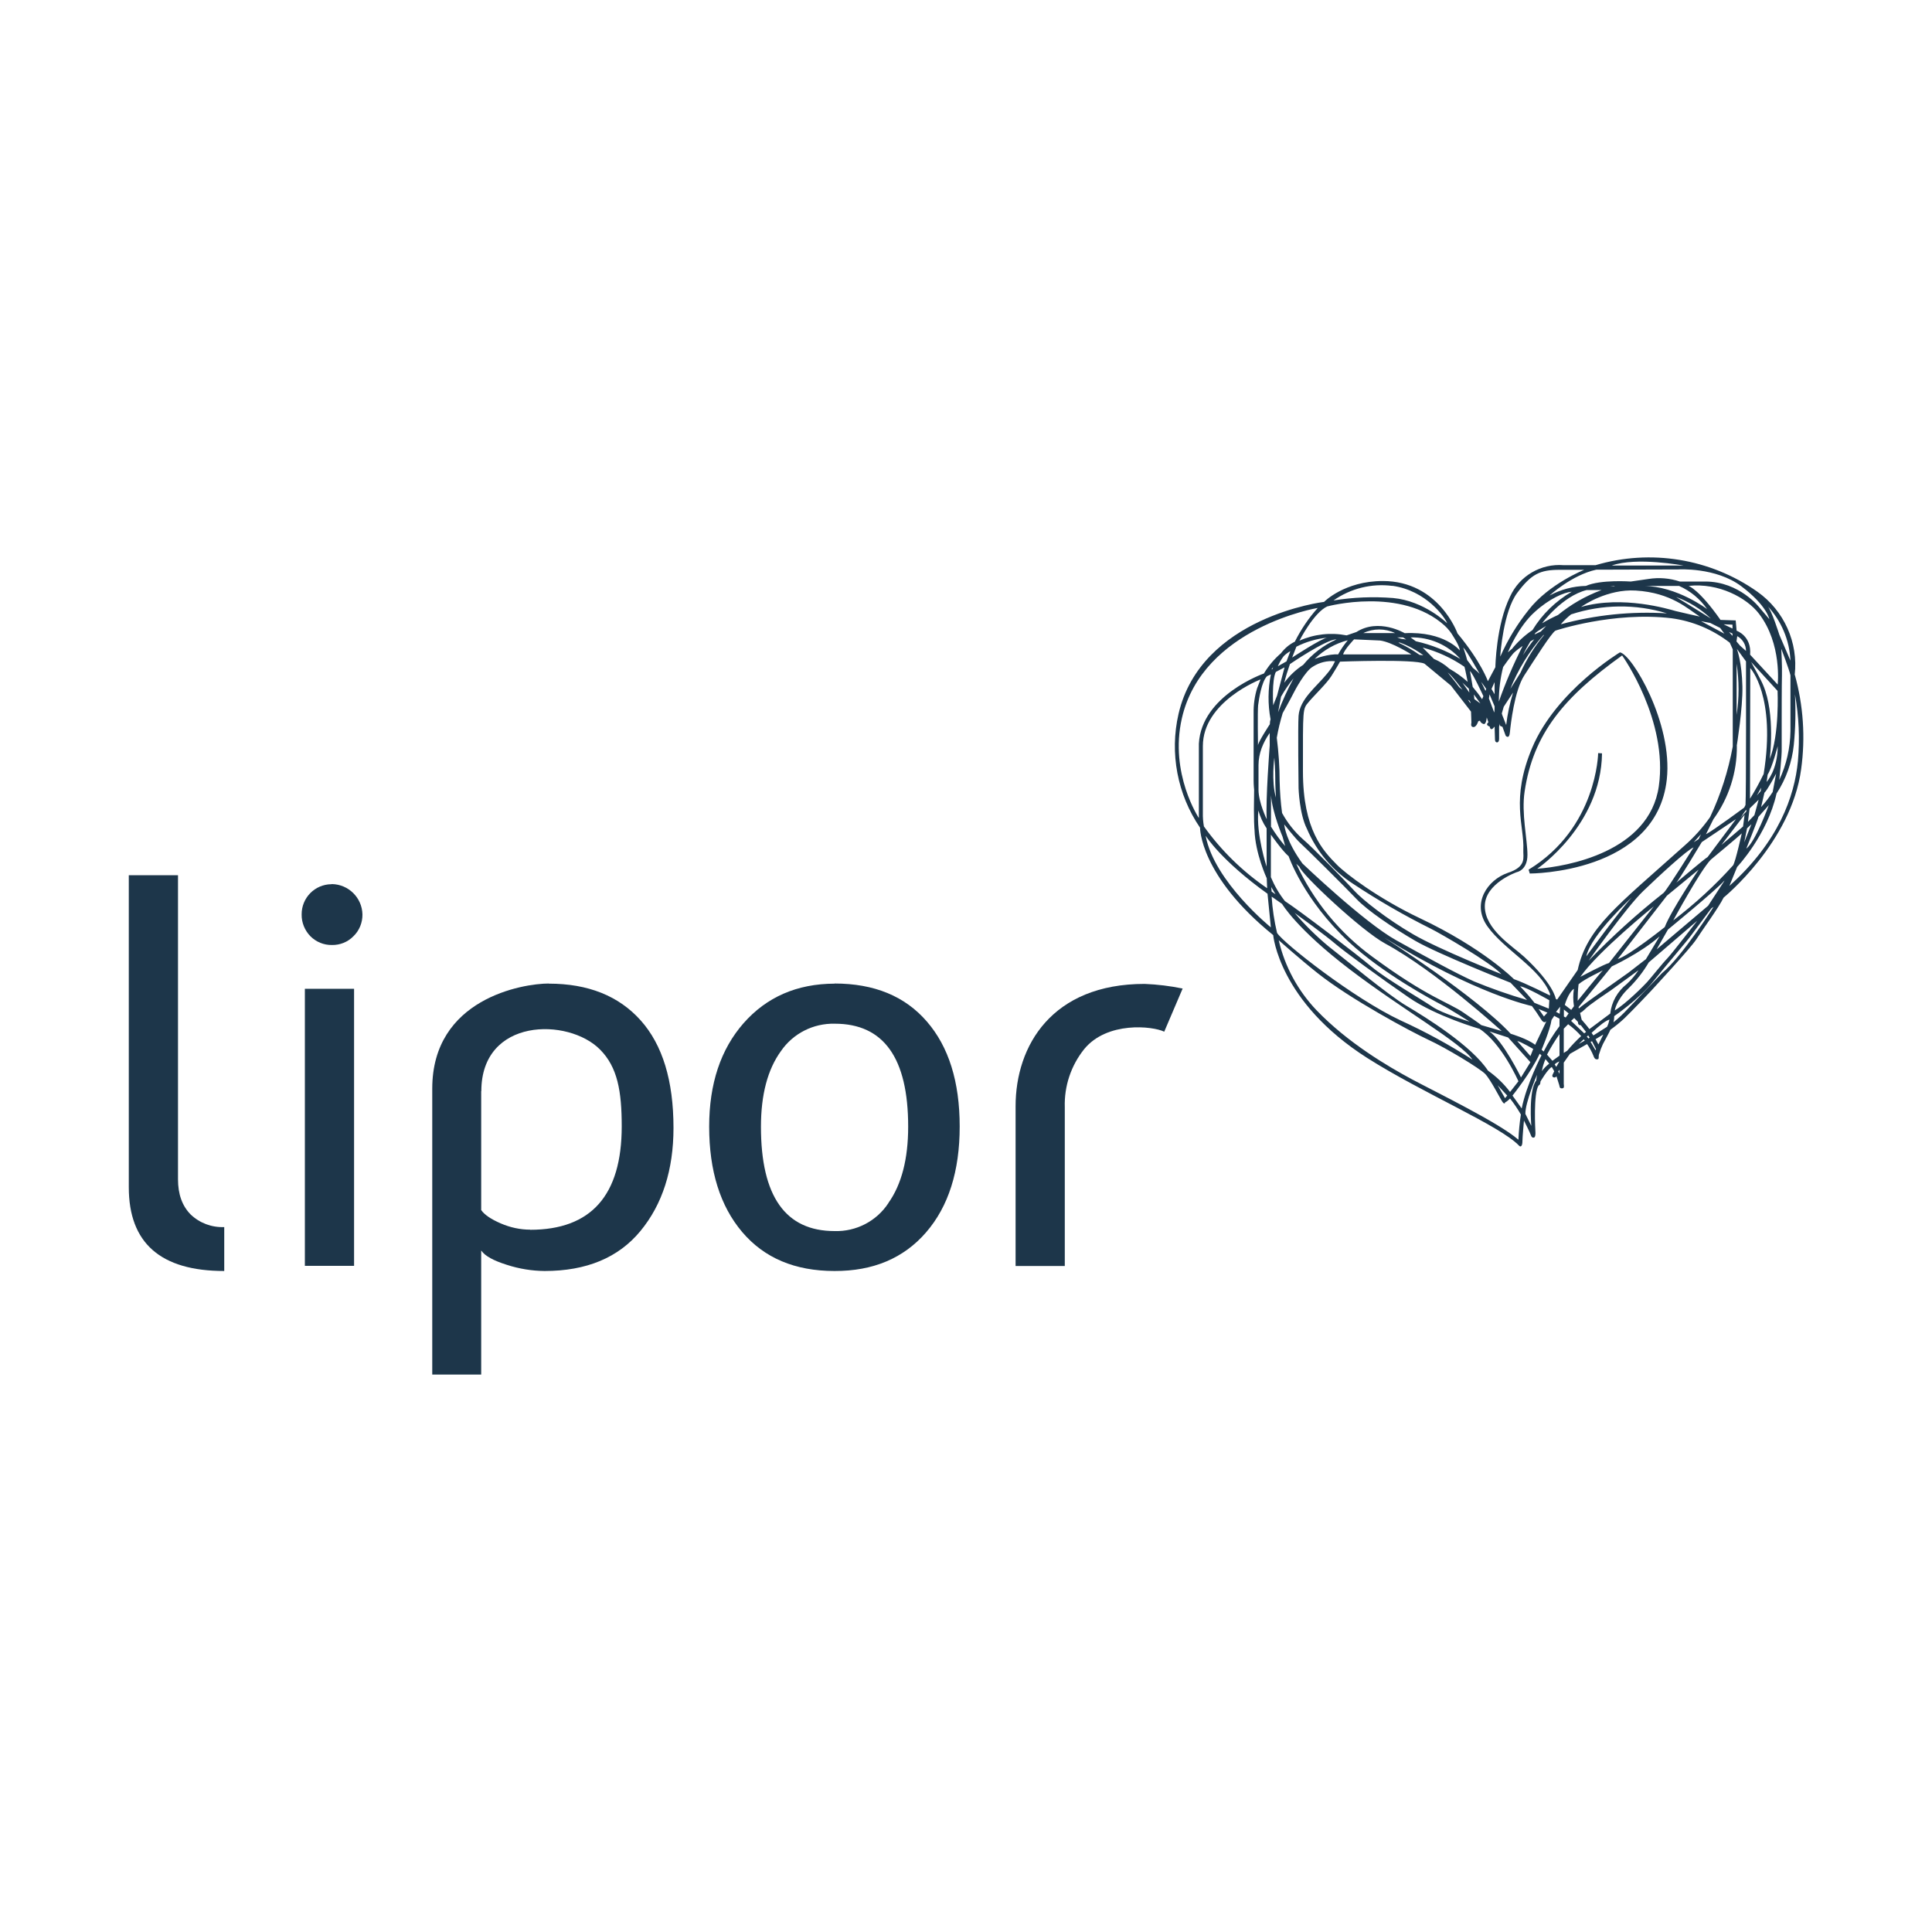
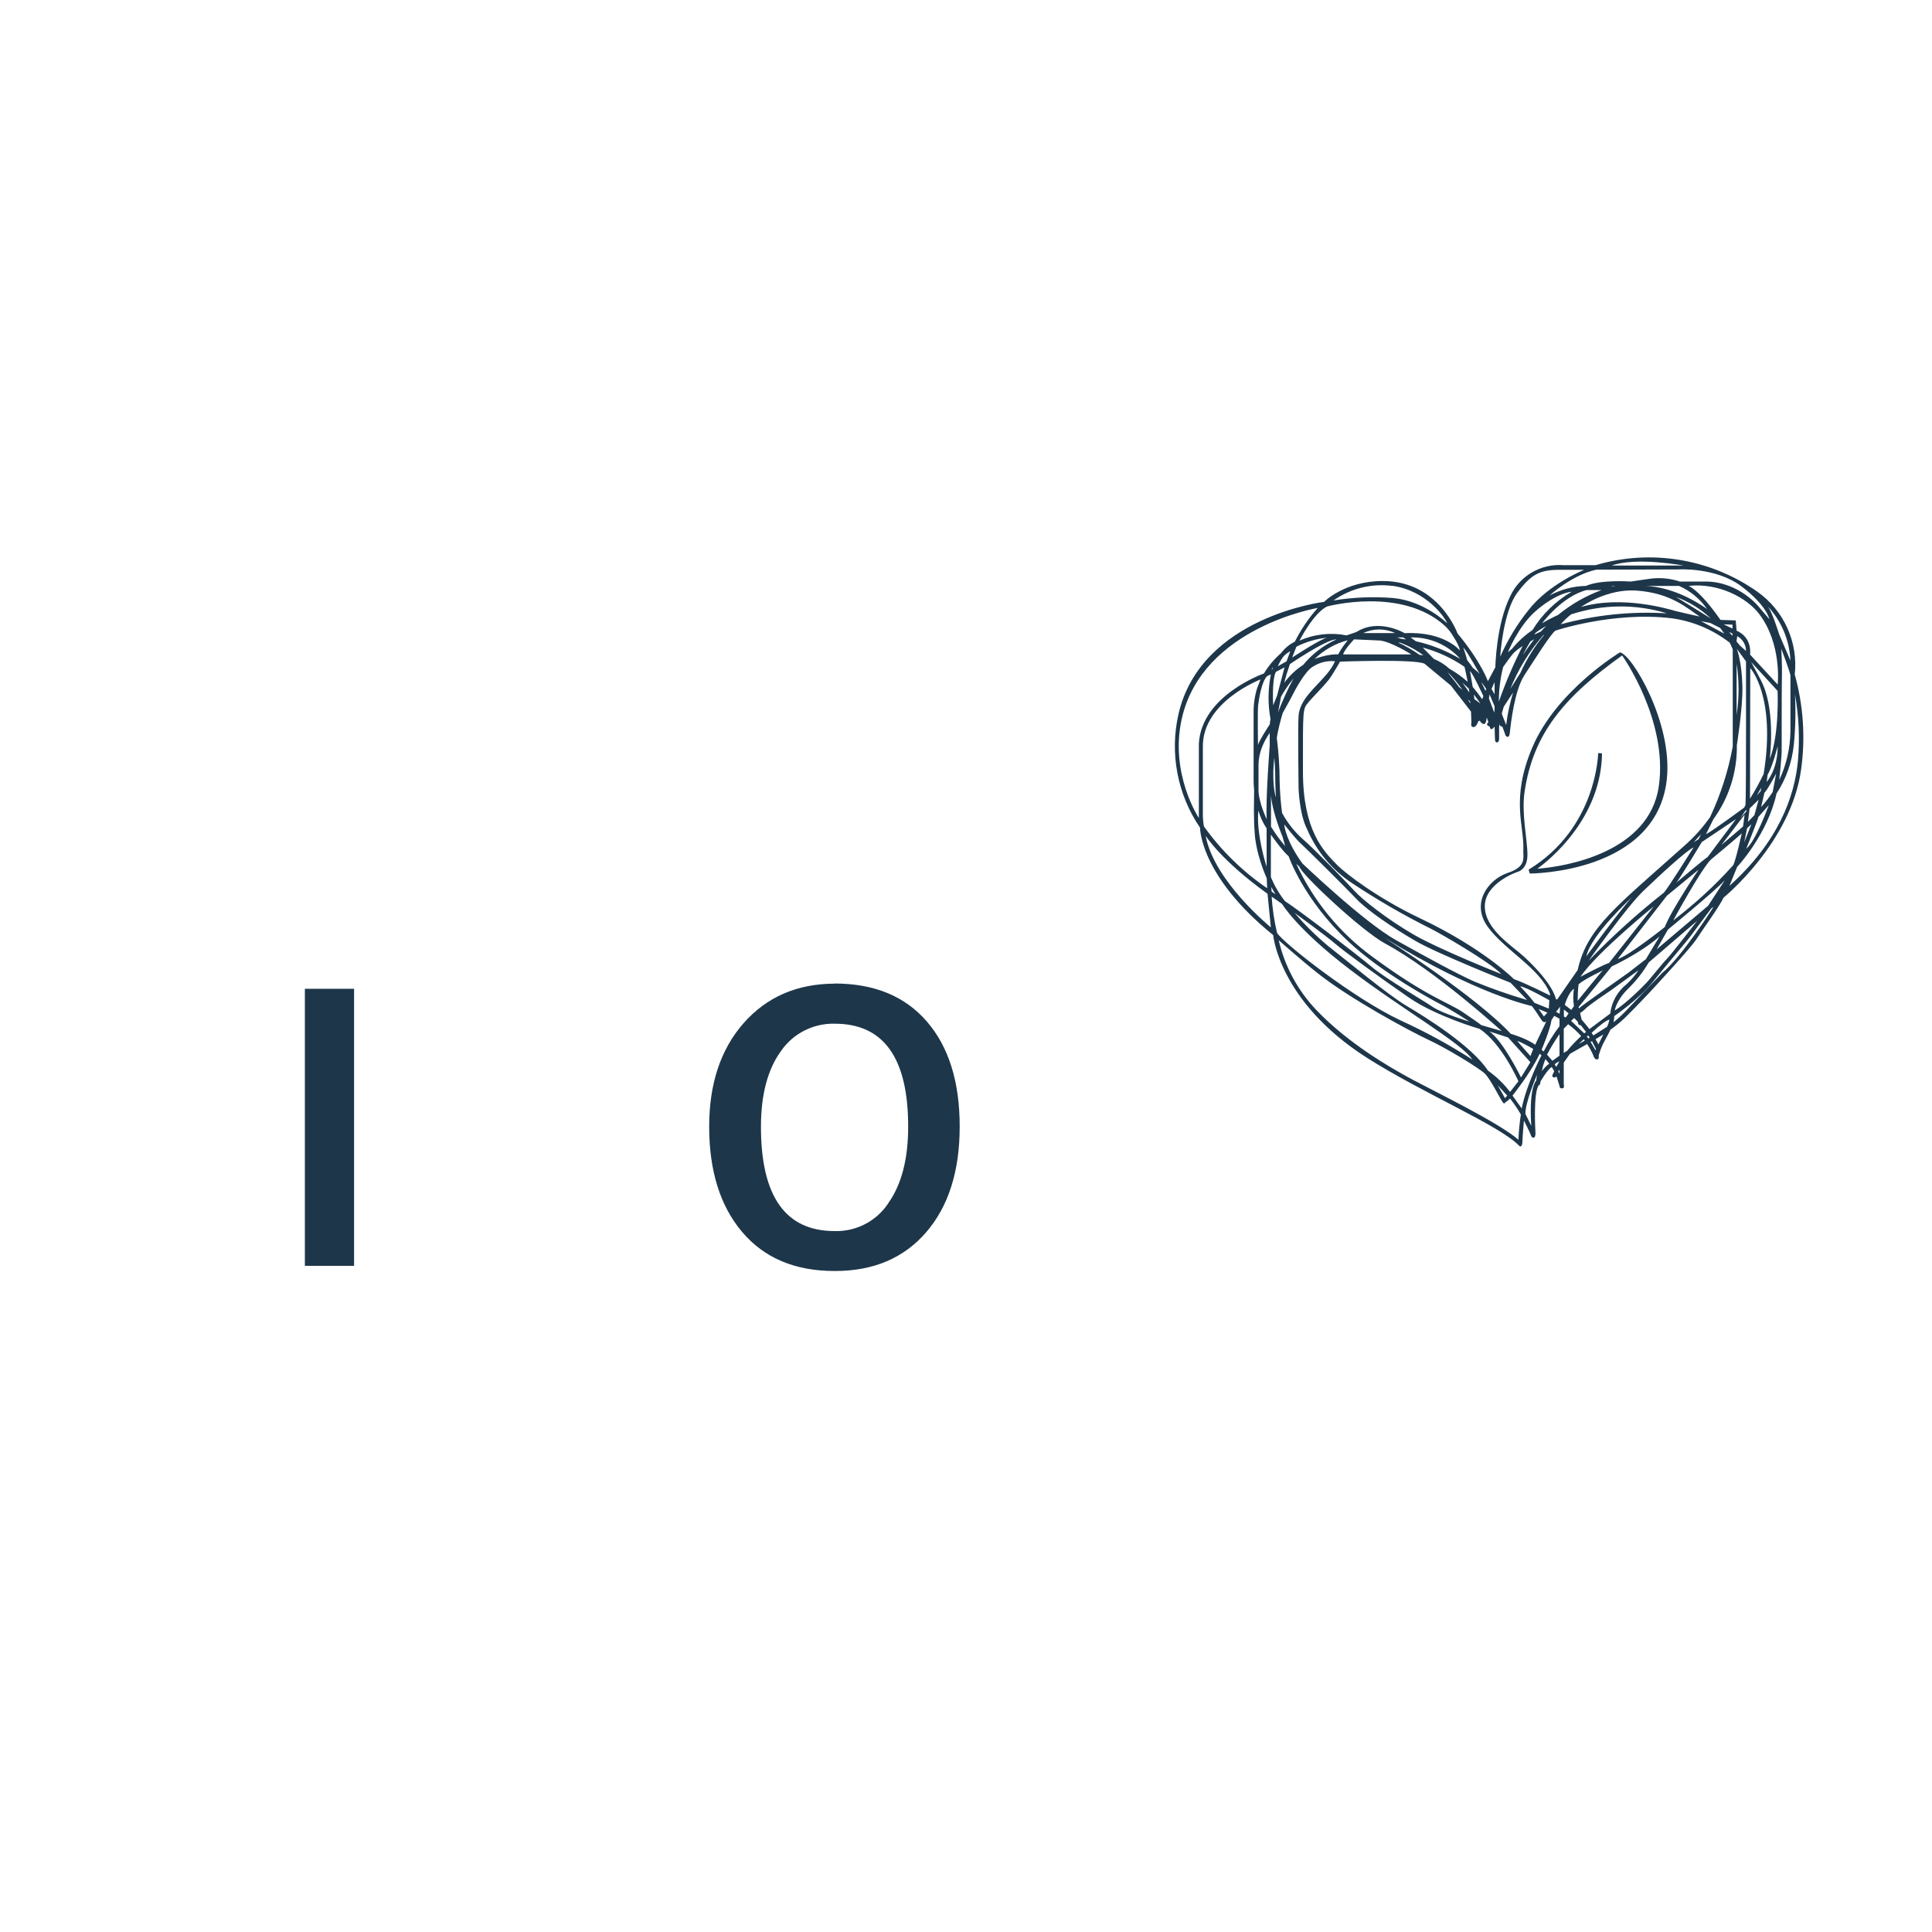
<svg xmlns="http://www.w3.org/2000/svg" id="Ebene_1" version="1.1" viewBox="0 0 150 150">
  <defs>
    <style> .st0 { fill: #1d364a; } </style>
  </defs>
  <g>
-     <path class="st0" d="M13.82,91.55v-23.6h-3.82v24.23c0,4.33,2.47,6.5,7.41,6.5v-3.41c-.97.04-1.91-.31-2.61-.98-.66-.67-.98-1.58-.98-2.73" />
-     <path class="st0" d="M78.85,85.89v12.4h3.82v-12.33c-.05-1.63.48-3.22,1.5-4.5,1.78-2.18,5.32-1.8,6.22-1.36l1.43-3.35c-.97-.2-1.96-.32-2.95-.36-7.19,0-10.02,4.79-10.02,9.5" />
-     <path class="st0" d="M25.77,68.64h0s-.02.01-.04.01c-1.29.01-2.32,1.06-2.31,2.35-.01.63.24,1.24.68,1.69.44.44,1.04.69,1.67.68.63.01,1.23-.23,1.67-.68.46-.44.71-1.06.7-1.7-.03-1.29-1.08-2.33-2.37-2.35" />
    <path class="st0" d="M68.98,93.4c-.92,1.41-2.51,2.23-4.18,2.18-3.82,0-5.72-2.7-5.72-8.1h0c0-2.49.52-4.45,1.55-5.87.94-1.37,2.51-2.17,4.18-2.13,3.8,0,5.7,2.66,5.7,7.99,0,2.5-.51,4.48-1.53,5.92M64.8,76.37c-2.93.01-5.28,1.04-7.07,3.07-1.78,2.03-2.67,4.71-2.67,8.03h0c0,3.43.85,6.16,2.56,8.18,1.71,2.02,4.1,3.03,7.17,3.03,3,.01,5.37-.99,7.11-3,1.74-2.01,2.61-4.75,2.61-8.22s-.85-6.19-2.55-8.15c-1.7-1.97-4.09-2.95-7.17-2.95" />
-     <path class="st0" d="M41.16,95.47c-.78,0-1.55-.17-2.27-.48-.77-.33-1.28-.68-1.53-1.04v-9.23h.01c0-5.72,6.75-5.72,9.21-3.24,1.37,1.37,1.69,3.25,1.69,5.97,0,5.35-2.37,8.03-7.11,8.03M42.62,76.36c-2.05,0-9.06,1.18-9.06,8.16v22.2h3.8v-9.62h.01c.29.42.96.78,1.98,1.1.95.31,1.94.47,2.93.48,3.25,0,5.73-1.03,7.44-3.1,1.71-2.07,2.57-4.75,2.57-8.01,0-3.67-.85-6.45-2.55-8.35-1.7-1.9-4.08-2.85-7.13-2.85" />
  </g>
  <rect class="st0" x="23.67" y="76.77" width="3.82" height="21.51" />
  <path class="st0" d="M139.59,59.09c-.26,2.74-1.5,6.26-5.32,9.69l.6-1.47s2.35-2.49,3.06-5.7c.74-1.13,1.2-2.43,1.34-3.77.13-1.31.16-2.62.09-3.93h0c.31,1.71.38,3.45.23,5.18M133.88,68.39l-1.26,1.93-4,3.39.88-1.54s3.77-3.09,4.37-3.79M129.04,75.55l-2.65,2.77c-.35.38-.72.73-1.12,1.05.04-.16.06-.32.06-.48,0,0,1.93-1.32,3-2.66,1.07-1.34,2.7-3.22,3-3.65l1.54-2.06.17-.11s-2.47,3.9-4,5.14M125.01,78.7l-1.61,1.2c-.11-.17-.6-.73-.6-.73l-.12-.51s0,0,0,0v-.02h0c.13-.06.24-.15.35-.26.33-.36,1.75-1.29,2.05-1.5.3-.21,2.13-1.55,2.13-1.55-.26.39-.56.75-.91,1.07-.72.57-1.18,1.39-1.28,2.29M124.96,79.16c-.04.19-.1.38-.19.56l-1.06.67-.14-.2c.66-.62,1.12-.96,1.39-1.03,0,0,0-.01,0-.02h0s0,.02,0,.02M124.1,81.09l-.22-.41.6-.36-.38.77ZM123.88,81.55l-.39-.67.12-.03.3.6-.03.1ZM123.33,80.63l-.13-.15.11-.09.11.18-.1.06ZM123,80.23l-1.02-.97.24-.22.29.3c0,.31.22.25.22.25l.41.53-.14.11ZM122.59,81.04l.37-.35.08.1-.44.25ZM121.66,81.59l-.25.16v-1.88l.34-.35c.37.27.71.58,1.01.92-.39.36-.75.74-1.09,1.15M121.79,78.68l-.23.32-.14-.08v-.54s.37.3.37.3ZM122.21,78.11l-.22.3-.5-.39s.27-.96.71-1.25c0,0,0-.01,0-.02h0s0,.02,0,.02c-.07.44-.07.89,0,1.34M120.87,77.6l-.08-.05s-.15-1.13-2.45-3.26c-.93-.85-3.06-2.14-3.06-3.93s2.49-2.65,2.49-2.65c0,0,.82-.14.82-1.34s-.48-3.22-.22-4.91c.67-4.5,3.06-7.34,7.57-10.57.05.06,3.58,5.06,2.85,10.15-.73,5.12-7.16,6.24-9.44,6.41,0,0,4.96-3.36,5.03-8.96l-.3-.02s-.08,5.81-5.4,9.05l.09.3s9.84.02,10.64-7.31c.48-4.39-2.73-9.74-3.64-9.86,0,0-4.94,2.97-6.81,7.4-1.7,4.03-.6,6.07-.69,7.93-.03.58.3,1.31-1.24,1.8h.01c-1.51.52-2.84,2.34-1.55,4.15,1.3,1.82,4.08,3.24,4.85,5.22v.14s-1.94-.98-2.8-1.27c0,0-2.37-2.4-7.32-4.74-3.22-1.53-5.74-3.44-6.44-4.16-1.04-1.06-2.62-2.67-2.62-7.23,0-4.92-.03-4.82.44-5.38.47-.56,1.39-1.43,1.76-2.01.37-.58.68-1.13.68-1.13,0,0,5.78-.22,6.56.16l2.05,1.7,1.56,2.02.03.86s-.1.33.15.34c.25.01.38-.45.38-.45l.13-.05c.04.13.15.22.28.26.22.06.25-.51.25-.51l.13.38s-.3.2.1.33c0,0,.05.45.38,0l.03.96s-.02.27.16.27.16-.32.16-.32v-.9l.06-.27s-.04.17.05.22c.09.04.15.06.15.06l.25.69s.28.33.33-.28c.06-.61.35-3.23,1.12-4.41.77-1.18,2.1-3.3,2.42-3.47,0,0,4.47-1.5,9-.96,1.65.22,3.21.88,4.53,1.9l.23.51v7.55c-.35,1.9-.94,3.74-1.76,5.48-.57.81-1.23,1.55-1.97,2.2-5.28,4.73-7.58,6.37-8.31,9.67l-1.59,2.29ZM121.09,78.71l-.28-.15.32-.4-.04.54ZM120.98,83.18l.1-.12v.31s-.1-.19-.1-.19ZM120.83,82.83l-.13-.2h.01c.1-.1.23-.17.36-.22l-.24.42ZM120.53,82.36l-.42-.48c.29-.55.61-1.08.97-1.59h0s0,0,0,0c0,0,0,0,0,0v1.67l-.55.4ZM119.71,83.18c.05-.33.15-.65.28-.95h0s0,0,0,0c0,0,0,0,0,0l.29.35c-.22.17-.42.37-.58.6M120.46,79.19l.21-.32.41.22v.58c-.47.62-.88,1.28-1.23,1.97l-.16-.14s.67-1.57.77-2.31M118.15,86.07l-.72-1.01s1.47-1.83,2.11-3.25h0s0,0,0,0c0,0,0,0,0,0l.14.13s-1.16,2.22-1.54,4.14M119.27,83.89c-.61.79-.38,3.52-.38,3.52l-.46-.93c-.02-.87.9-3.03.9-3.03l-.06.44ZM117.88,88.48c-1.5-1.31-6.4-3.69-8.27-4.69-1.86-1-4.96-2.82-7.39-5.35-1.45-1.52-2.47-3.4-2.94-5.44,0,0,1.64,1.46,3,2.54,2.56,2.04,7.25,4.55,8.62,5.19,1.37.63,3.97,2.21,4.4,2.64.42.43,1.17,1.92,1.35,2.18s.22.02.22.02c.07.02.37-.28.37-.28.31.39.59.81.84,1.24-.1.64-.16,1.29-.19,1.94M98.73,69.62h.01s.8.56.8.56c0,0,1.12,1.93,5.24,5.07,4.11,3.14,8.67,5.7,9.54,7.02-1.79-1.15-3.66-2.17-5.59-3.05-3.62-1.7-9.07-5.98-9.58-6.79-.22-.93-.36-1.87-.42-2.82M99.03,69.43l-.3-.21-.03-.35.33.56ZM98.67,64.8s.91,1.29,1.38,1.68c0,0,1.14,3.35,4.66,6.64,2.61,2.44,6.53,4.54,7.23,4.9.7.36,2.16,1.3,2.16,1.3,0,0-2.12-.63-2.88-1.15-.75-.52-3.6-2.16-4.73-3.11-1.13-.96-5.55-4.33-6.73-5.1-.45-.57-.81-1.19-1.09-1.86v-3.3ZM93.62,64.91s1.2,1.91,4.79,4.48l.26,2.61s-4.38-3.54-5.06-7.09M93.39,63.09v-5.16c0-3.47,4.48-5.18,4.48-5.18l-.27.69c-.19.62-.28,1.27-.27,1.92,0,0,0,4.85,0,5.23s.04.72.04.72c-.05,2.51.03,3.11.03,3.11.05,1.84.95,3.77.95,3.77l.03.77c-1.91-1.3-3.57-2.93-4.91-4.8-.06-.35-.09-.71-.08-1.07M93.09,63.53s-2.31-3.46-1.33-7.76c1.61-7.07,10.55-8.57,10.55-8.57-.71.79-1.3,1.67-1.78,2.62-.43.21-.79.52-1.08.9-.52.45-.97.98-1.32,1.57,0,0-4.85,1.69-5.05,5.45v5.8ZM103.06,47.08s5.74-1.55,9.11,1.5c.27.25.5.54.68.86,0,0,.47.71.49,1.06,0,0-1.2-1.5-4.28-1.34,0,0-2.01-1.2-3.75-.09l-.76.26c-1.23-.24-2.51-.1-3.66.41h0s1.11-2.19,2.18-2.67M108.1,45.48c2.64.37,4.08,2.45,4.26,2.91,0,0-1.78-1.74-4.2-1.96-1.55-.12-3.1-.06-4.63.19h0c1.34-.94,2.97-1.34,4.58-1.13M109.93,49.79l-.41-.3c1.47-.04,2.88.57,3.86,1.67-1.07-.63-2.23-1.1-3.44-1.37M113.61,50.27c.28.27,1.27,2.05,1.27,2.05-.16-.17-.34-.32-.53-.47-.14-.21-.29-.41-.44-.6-.08-.34-.3-.97-.3-.97h0ZM114.1,54.41l.06.1v.09l-.19-.28.13.09ZM113.54,53l.5.47.04.3s-.54-.77-.54-.77M112.39,52.2s0,0,.01.01c.34.24,1.15,1.35,1.15,1.35l-.26-.21c-.17-.25-.81-1.04-.89-1.14,0,0-.01,0-.01-.01h0ZM110.47,50.28c1.15.31,2.24.81,3.23,1.49.03.05.25,1.17.25,1.17-.43-.39-.91-.73-1.42-1.02-.35-.32-.76-.58-1.2-.76l-.86-.87ZM108.49,49.49h.44l.25.16-.41-.06-.29-.1ZM108.54,49.89h0s.15,0,.15,0c.65.24,1.27.57,1.82.99l-.3-.04c-.53-.37-1.08-.69-1.67-.96M105.85,49.15c.78-.37,1.68-.37,2.46,0h-2.46ZM105.13,49.64l2.02.09c.93.12,2.43,1.08,2.43,1.08h-5.3c.09-.38.85-1.17.85-1.17M102.07,51.16s0,0,0,0h0s0,0,0,0c.72-.7,1.6-1.2,2.57-1.45-.28.34-.54.71-.75,1.1-.71-.06-1.76.32-1.82.35M98.8,51.94l-.09.04.13-.18-.04.14ZM99.06,61.92c-.37-1.3-.12-3.1-.12-3.1,0,0,.08,1.18.07,1.55-.01.38.05,1.54.05,1.54M99.73,51.82l-.58,2.19-.3.75s-.12-1.96.21-2.6h.01l.65-.34ZM99.88,51.35l-.67.38c.12-.28.27-.55.46-.79.15-.15.32-.28.51-.38l-.3.8ZM100.43,52.67c-.46.85-.86,1.73-1.2,2.63l.23-1.21c.28-.5.61-.98.97-1.42M100.32,51.06l.33-.85h0c.75-.38,1.56-.62,2.4-.7-.42.03-2.74,1.55-2.74,1.55M103.75,49.65c-1,.45-1.88,1.13-2.57,1.97-.57.37-1.07.84-1.47,1.39h0c.12-.49.27-.97.44-1.45,0,0,2.78-1.9,3.6-1.92M98.68,64.19v-2.44c.1,1.33.9,3.22.9,3.22l.2.72c-.41-.47-.77-.98-1.1-1.51v.02l-.02-.05s.01.02.02.03M98.34,64.29v3s-.83-2.53-.64-4.36h0c.14.49.35.95.63,1.37M98.35,63.61s-.64-1.31-.64-2.29v-1.92c0-.45.09-.89.24-1.31.16-.42.37-.82.63-1.18v.97s-.33,4.27-.23,5.75M98.65,55.82c-.04.13-.06.27-.06.41,0,0-.9,1.36-.92,1.64,0,0-.04-2.63.01-3.11.06-.48.27-1.84.69-2.26l.3-.14c-.23,1.14-.24,2.32-.03,3.46M118.56,77.64c-1.4-.41-2.77-.89-4.11-1.44-1.44-.65-3.56-1.81-6.05-3.2-2.5-1.39-7.28-5.96-7.28-5.96-1.27-1.75-1.4-2.89-1.41-3.03,0-.01-.01-.02-.01-.02h.01v.02c.11.14.89,1.12,1.22,1.42.36.32,3.56,3.49,4.39,4.37.83.88,2.83,2.24,4.57,3.25,1.74,1.01,7.39,3.25,7.39,3.25l1.29,1.35ZM119.12,77.84h0c-.34-.44-.71-.86-1.1-1.26.42.02,2.27,1.08,2.27,1.08l-.04.65-1.14-.46ZM119.87,78.92l-.41-.58.68.28-.27.3ZM117.31,80.27h-.01c-2.72-2.94-9.83-7.47-9.82-7.47,7.11,4.41,11.46,5.31,11.46,5.31.24.32.47.65.68.99.27.47.45.17.45.17l-.88,1.85c-.59-.47-1.87-.85-1.87-.85M118.82,81.99l-1.02-1.16h0s0,0,0,0c.2,0,1.24.61,1.24.61l-.22.56ZM115.64,80.08h0s1.45.47,1.45.47l1.73,1.92-.73,1.18s-1.37-2.81-2.45-3.57M113.66,78.64c-1.22-.84-2.8-1.18-7.11-4.36-2.55-1.86-4.59-4.35-5.91-7.22l.25.24c.13.56,4.81,4.96,6.66,5.96,3.89,2.1,9.04,6.79,9.04,6.79l-1.58-.46s-.12-.11-1.34-.94M117.02,85.06l-.17.2-.57-1,.74.8ZM115.53,83.13c-1.27-1.94-4.85-4.16-6.32-5.03-1.46-.86-4.85-3.69-6.08-4.64-.95-.79-1.83-1.66-2.63-2.6-.03-.02-.06-.04-.06-.04h.01s.03.02.04.04c.36.26,2.49,1.82,3.15,2.39.73.63,3.65,2.76,5.76,4.21,2.11,1.45,5.47,2.42,5.47,2.42,1.73,1.12,3.02,4.07,3.02,4.07l-.65.83c-.48-.64-1.07-1.2-1.72-1.66M100.82,61.19s.06,2,.65,3.16c.74,1.74,1.98,3.23,3.57,4.26,1.95,1.29,3.97,2.46,6.06,3.5.69.34,4.61,2.6,5.47,3.52,0,0-4.8-1.9-6.85-3.09-2.05-1.19-3.95-2.7-4.55-3.36-.6-.66-3.33-3.46-4.02-4.03-.65-.58-1.19-1.26-1.61-2.03-.11-.82-.17-1.65-.19-2.48,0-1.12-.08-2.24-.22-3.36.11-.65.27-1.29.46-1.92,0,0,.65-1.16.8-1.47.15-.31.95-1.8,1.54-2.13.51-.33,1.11-.48,1.72-.42,0,0,0,0,0,0h0s0,0,0,0c-.16.36-.38.69-.63.98-.86,1.05-2.1,1.95-2.2,3.26-.06.82,0,5.58,0,5.58M114.94,54.62l-.47-.34-.04-.35s0-.01,0-.01h0c.07.08.51.7.51.7M114.34,53.33c-.03-.2-.21-1.23-.21-1.23h0c.23.19,1.04,1.95,1.04,1.95l-.1.24c-.22-.33-.47-.65-.73-.96M115,52.93s0,0,0,.02c.09.1.39.54.39.54l-.06.15c-.04-.11-.29-.61-.33-.69,0,0-.01-.01-.01-.02h0ZM115.65,53.91l.39.93c0,.16,0,.32-.03.48l-.41-1.09.05-.32ZM116.04,52.96v.94l-.24-.41.24-.53ZM116.7,51.79s.62-.89.84-1.11c.21-.2.44-.37.68-.53-.71,1.4-1.33,2.84-1.85,4.32,0-.9.11-1.8.33-2.67M116.48,50.96s0,0,0,0c.01-.23.25-3.49,1.31-4.92,1.1-1.48,1.78-1.8,3.3-1.8h1.91s-2.75,1.09-4.33,3.13c-.88,1.1-1.61,2.3-2.18,3.59,0,0,0,.01,0,.01h0ZM123.93,44.23l6.36-.02s2.92-.19,4.91,1.31,2.17,2.55,2.17,2.55l-.75-.88s-1.55-2.04-4.22-2.04h-1.98c-.78-.26-1.61-.33-2.43-.2l-1.38.2s-2.33-.17-3.48.34c-.99.02-1.96.28-2.83.75,0,0,1.74-1.6,3.63-2.01M130.72,43.91h-5.59c1.91-.69,5.59,0,5.59,0M138.02,53.15l-2.14-2.32c.12-1.47-1.05-1.86-1.05-1.86l-.07-.8-1.18-.04c-1.67-2.38-2.48-2.64-2.48-2.64,2.35-.26,4.53.94,5.46,2.15,1.81,2.35,1.46,5.51,1.46,5.51M137.4,58.96s.46-3.51-.51-5.77c-.19-.47-.81-1.54-.93-1.79l2.05,2.24s.16,3.4-.62,5.32M137.16,60.72l.08-.58h0c.36-.57.78-2.2.78-2.21,0,1.85-.86,2.78-.86,2.78M136.73,62.66l.26-1.11h0c.24-.22.91-1.49.91-1.49l-.27,1.43c-.27.42-.57.81-.9,1.17M136.51,63.44h0l.82-.93s-1.04,2.85-1.75,3.38c0,0,.9-2.24.94-2.45M136.54,62.09l-.33,1.2-.5.52.13-1.04.7-.68ZM136.74,61.15l-.04.27-.3.34.34-.61ZM135.87,62.01l.02-10.14s2.02,2.17,1.04,8.22c-.32.66-.67,1.3-1.06,1.92M135.64,64.31l.34-.32-.56,1.41.22-1.09ZM133.63,65.63s0,0,0,0h0,0c.11-.15,1.82-2.38,1.82-2.38l-.12.92-1.7,1.45ZM132.83,66.74h0s2.17-1.8,2.4-2.04c0,0-.48,2.18-.67,2.48-1.41,1.57-2.97,3-4.65,4.28,0,0,2.12-3.91,2.92-4.72M125.6,74.46l3.82-4.92,2.46-2.02s-2.14,3.17-2.63,4.46c0,0-2.82,2.25-3.65,2.48M124.44,75.34c-.12.1-1.95,2.36-1.95,2.36,0-.43.02-.85.07-1.28h0c.45-.41,1.88-1.06,1.88-1.08M128.4,70.37l-3.48,4.4c-.29.05-2.22,1.07-2.22,1.07,1.37-1.98,5.7-5.47,5.7-5.47M123.16,74.25c.36-1.69,3.54-4.58,3.54-4.58-.8.84-3.54,4.58-3.54,4.58M129.19,69.3c-2.07,1.63-4.02,3.39-5.85,5.29,0,0,2.93-4.15,4.23-5.4,1.3-1.25,3.38-3.17,3.92-3.4,0,0-2.1,3.35-2.31,3.51M135.58,62.85v.16s-.3.3-.46.53c.14-.24.29-.47.46-.68M134.83,51.53c.2,1.32.2,2.66,0,3.97v-3.97ZM134.82,49.8l.06-.41c.42.23.68.67.68,1.15l-.47-.42-.27-.32ZM134.84,57.91s.48-2.97.44-4.62c-.04-1.86-.41-2.85-.43-2.91h0s0,0,0,0l.71.97s.02,10.47-.04,11.15l-.1.2s-2.4,1.78-2.97,2.07l.58-1.17c1.2-1.65,1.84-3.64,1.82-5.68M134.51,49.19v.18l-.27-.3.27.12ZM133.82,48.47l.69.03v.3l-.69-.33ZM132.75,48.35l.8.4.33.45-1.81-.97.68.13ZM127.6,45.49h2.76c.88.39,1.63,1.01,2.18,1.8,0,0-2.34-1.78-4.93-1.8M130.13,46.35c1.01.37,1.93.94,2.7,1.67,0,0-2.43-1.51-2.7-1.67M125,45.49h.38l-.07.03-.32-.03ZM122.75,47.12s-.02.01-.02.01h0s.02-.01.03-.01c.19-.14,2.06-1.4,4.24-1.27,2.77.17,4.06,1.44,4.97,2.02,0,0-1.37-.3-1.88-.43-.51-.14-4.1-1.24-7.32-.32M121.98,47.7c2.42-.79,5.01-.82,7.44-.08-2.78-.17-5.56.12-8.24.85.24-.29.51-.54.8-.77M119.73,48.39s1.54-2.1,3.46-2.58h1.16c-1.23.45-2.38,1.11-3.39,1.94-.42.19-.83.4-1.23.64M119.63,49.03l-.49.23.07-.12c.11-.11.83-.54.83-.54l-.41.43ZM117.37,50.39l-.3.26s.8-2,2.1-3.15c1.11-1.01,2.25-1.51,2.86-1.56h0c-1.25.73-2.3,1.75-3.05,2.98-.61.41-1.15.91-1.61,1.48M118.82,49.8l.3-.17c-.32.4-.61.81-.88,1.24.17-.37.37-.72.58-1.07M117.47,53.79c-.25.82-.43,1.65-.53,2.5l-.3-.76-.04-.14.15-.52.71-1.08ZM117.23,53.56c.61-1.55,1.49-2.98,2.59-4.24l.07-.03c-.75.9-1.37,1.9-1.85,2.96l-.82,1.3ZM131.5,65.39c.12-.14.57-.62.57-.62l-.19.38-.38.24ZM132.11,65.39l2.67-1.79-2.2,2.94c-.19.09-2.44,2-2.44,2,.18-.15,1.98-3.15,1.98-3.15M127.76,74.49s-1.06.82-1.33,1.03c-.28.21-3.54,2.48-3.85,2.78l-.02-.11,2.58-3.16s2.24-1.03,3.71-2.33l-1.08,1.8ZM128.01,74.72l3.76-3.23s-1.96,2.55-2.34,2.94c-.38.39-1.33,1.59-1.56,1.83-.22.25-1.66,1.69-2.5,2.19,0,0,.11-.8,1.08-1.73.61-.6,1.13-1.27,1.56-2M137.21,47.03c1.09,1.16,1.73,2.67,1.8,4.26l-.86-2s-.62-1.98-.94-2.26h0ZM138.31,50.4h0s.6,1.57.7,2.03v4.34c-.02,1.31-.31,2.6-.87,3.79,0,0,.21-1.91.19-2.43v-2.25c0-.38,0-2.72.02-3.45.02-.73-.05-2.03-.05-2.03M139.34,52.4c.29-2.52-.83-5-2.9-6.46-3.65-2.57-8.28-3.33-12.56-2.06h-2.48c-1.76-.14-3.43.83-4.16,2.44-1.09,2.22-1.14,5.48-1.14,5.48l-.58,1.09s-.52-1.5-2.36-3.71c0,0-1.44-4.07-5.8-4.07-2.98,0-4.56,1.62-4.56,1.62,0,0-9.56,1.15-11.3,8.7-.7,3.05-.09,6.25,1.67,8.83,0,0-.03,3.72,5.68,8.34,0,0,.44,5.17,7.3,9.54,4.31,2.74,10.3,5.25,11.79,6.81.14.15.26,0,.26-.33,0-.33.12-1.62.12-1.62,0,0,.48.95.53,1.12.05.17.14.23.25.2.11-.03.12-.3.11-.42-.01-.12-.17-3.04.25-3.63,0,0,.14-.02.14-.3,0,0,.55-.95.88-1.13l.19.33-.13.27c-.04.07-.02.15.04.19,0,0,.02.01.03.01.08.04.18,0,.23-.07,0,0,0-.01,0-.02l.22.7c.04.11,0,.25.21.25s.15-.2.14-.34c0-.14,0-1.66,0-1.66l.48-.68,1.33-.76c.19.28.36.58.49.9.1.3.22.3.34.28.12-.02.04-.24.1-.39.08-.27.18-.53.3-.79.16-.3.53-.97.58-1.11.39-.28.75-.57,1.1-.9.53-.51,1.88-1.92,2.04-2.1.16-.18,3.08-3.32,3.53-4.02.45-.7,1.74-2.46,2.12-3.24,0,0,5.26-4.28,6.02-9.97.34-2.45.17-4.95-.49-7.33" />
</svg>